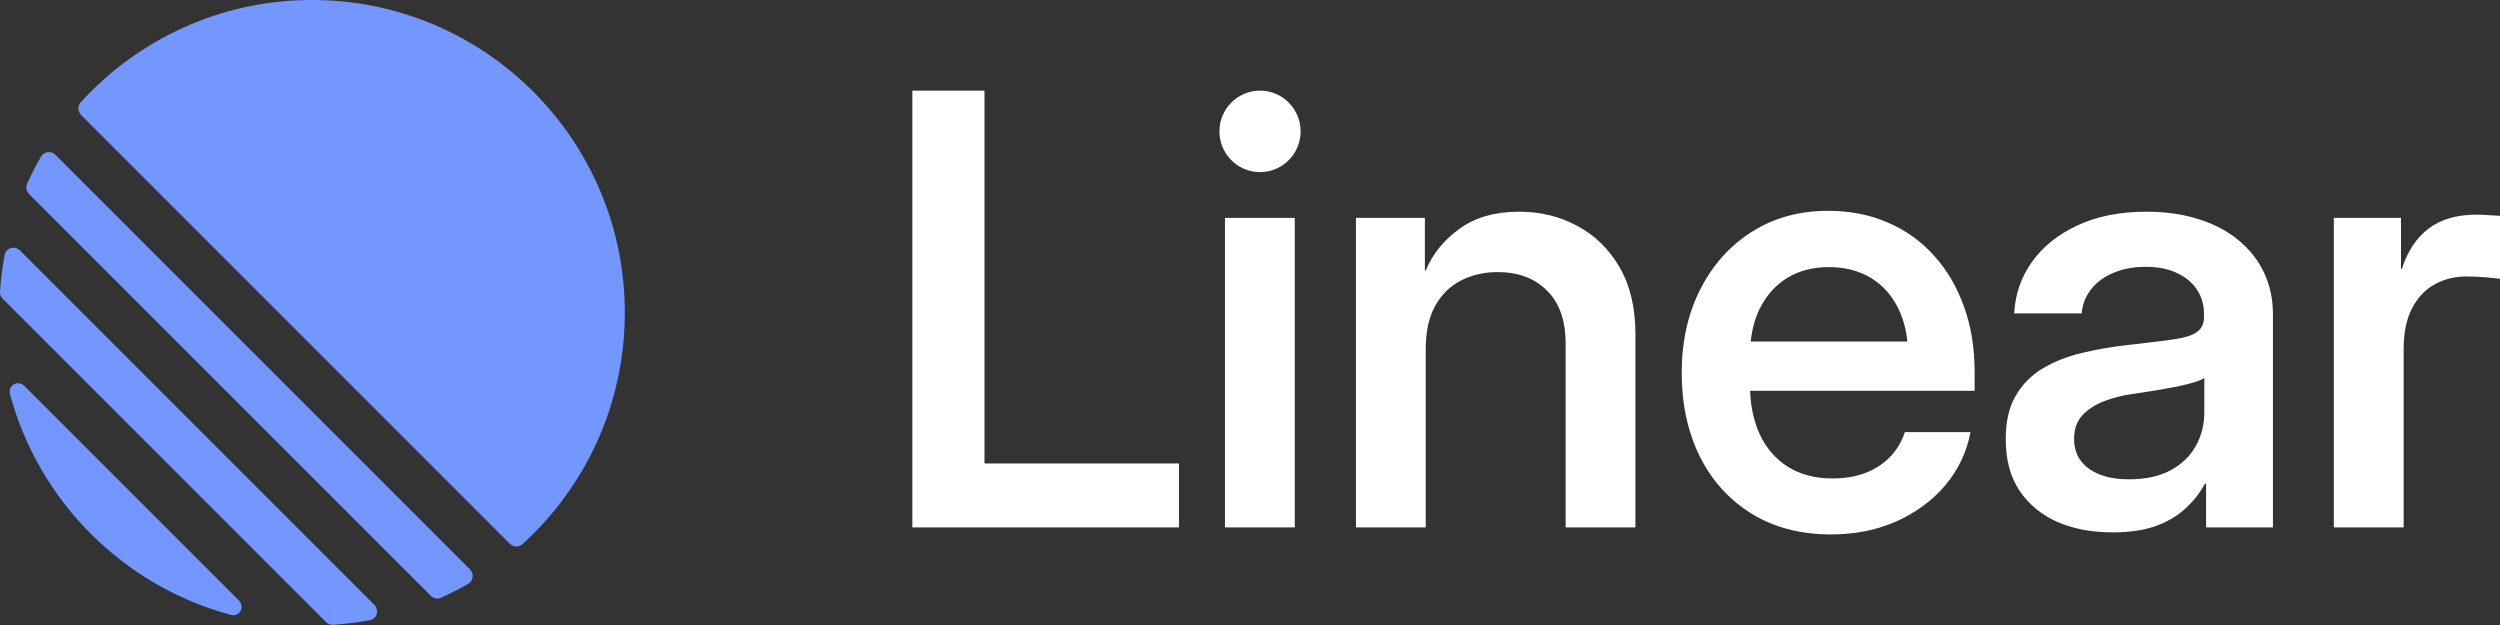
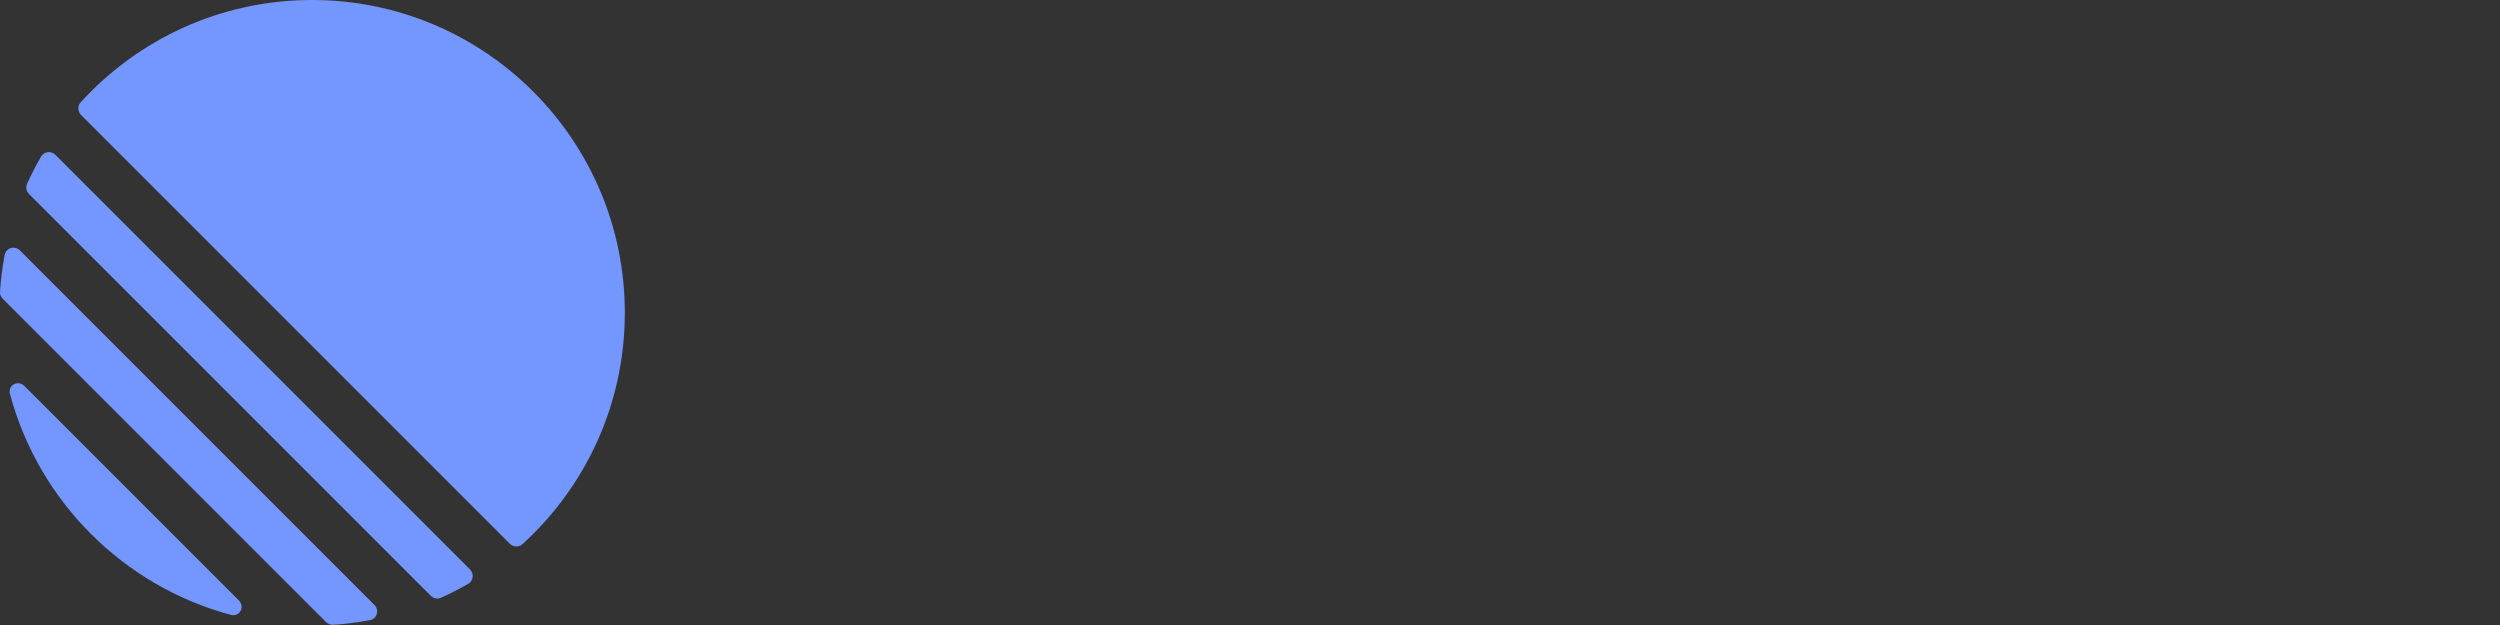
<svg xmlns="http://www.w3.org/2000/svg" width="512" height="128" viewBox="0 0 512 128" fill="none">
  <rect x="0" y="0" width="512" height="128" fill="#333333" stroke="none" />
  <g clip-path="url(#clip0_11_9)">
    <path d="M4.086 51.292L76.672 123.879C77.732 124.938 77.221 126.738 75.748 127.013C73.292 127.472 70.786 127.791 68.24 127.96C67.696 127.997 67.165 127.792 66.78 127.406L0.558 61.184C0.173 60.799 -0.032 60.268 0.004 59.724C0.174 57.178 0.493 54.673 0.952 52.217C1.227 50.744 3.026 50.233 4.086 51.292ZM2.04 80.682C1.556 78.876 3.69 77.736 5.013 79.059L48.906 122.952C50.228 124.274 49.089 126.409 47.282 125.924C25.273 120.023 7.941 102.691 2.04 80.682ZM8.402 32.073C9.018 31.006 10.475 30.842 11.347 31.714L96.251 116.618C97.122 117.489 96.959 118.946 95.891 119.563C94.095 120.6 92.244 121.552 90.343 122.414C89.627 122.739 88.788 122.575 88.233 122.02L5.945 39.732C5.389 39.176 5.226 38.337 5.55 37.622C6.413 35.721 7.365 33.87 8.402 32.073ZM63.912 0C99.287 0 127.965 28.677 127.965 64.052C127.965 82.832 119.883 99.724 107.007 111.439C106.264 112.116 105.124 112.071 104.413 111.36L16.604 23.551C15.894 22.841 15.849 21.7 16.525 20.957C28.241 8.082 45.133 0 63.912 0Z" fill="#7396FF" />
-     <path d="M258.052 35.248C262.643 35.248 266.365 31.513 266.365 26.905C266.365 22.297 262.643 18.562 258.052 18.562C253.461 18.562 249.74 22.297 249.74 26.905C249.74 31.412 253.301 35.085 257.754 35.243L258.052 35.248ZM186.85 108.009V18.567H201.623V94.923H241.454V108.009H186.85ZM291.994 71.512V108.009H277.7V44.619H291.815V55.484L291.994 55.364C293.429 51.963 295.742 49.121 298.932 46.84C302.121 44.519 306.188 43.358 311.133 43.358C315.519 43.358 319.505 44.339 323.094 46.3C326.683 48.221 329.553 51.042 331.706 54.764C333.859 58.486 334.936 63.048 334.936 68.45V108.009H320.642V70.431C320.642 65.629 319.365 61.987 316.814 59.506C314.303 56.985 310.933 55.724 306.706 55.724C303.995 55.724 301.523 56.285 299.291 57.405C297.058 58.526 295.284 60.246 293.968 62.568C292.652 64.889 291.994 67.87 291.994 71.512ZM439.602 43.358C443.588 43.358 447.177 43.879 450.366 44.919C453.556 45.92 456.268 47.36 458.5 49.241C460.774 51.122 462.508 53.343 463.704 55.904C464.899 58.466 465.498 61.287 465.498 64.368V108.009H451.802V99.065H451.563C450.606 100.866 449.31 102.527 447.675 104.047C446.08 105.568 444.048 106.789 441.574 107.709C439.102 108.59 436.133 109.03 432.663 109.03C428.438 109.03 424.69 108.329 421.42 106.929C418.151 105.488 415.559 103.367 413.645 100.566C411.731 97.724 410.775 94.203 410.775 90.001C410.775 86.359 411.452 83.378 412.808 81.056C414.163 78.735 415.998 76.874 418.31 75.474C420.662 74.073 423.334 73.013 426.324 72.292C429.315 71.572 432.424 71.032 435.654 70.671L438.301 70.371C441.019 70.056 443.246 69.776 444.985 69.531C447.297 69.211 448.931 68.71 449.889 68.03C450.885 67.35 451.384 66.289 451.384 64.849V64.368C451.384 62.447 450.905 60.767 449.948 59.326C448.991 57.885 447.615 56.745 445.822 55.904C444.067 55.064 441.934 54.644 439.423 54.644C436.91 54.644 434.698 55.064 432.784 55.904C430.87 56.705 429.354 57.825 428.238 59.266C427.122 60.707 426.483 62.347 426.324 64.188H412.508C412.708 60.267 413.924 56.745 416.156 53.623C418.39 50.502 421.479 48.021 425.427 46.18C429.415 44.299 434.139 43.358 439.602 43.358ZM451.443 77.395C451.054 77.679 450.459 77.948 449.659 78.201L449.35 78.295C448.433 78.575 447.317 78.855 446.001 79.135L441.755 79.916C440.239 80.156 438.684 80.396 437.089 80.636C434.896 80.916 432.863 81.416 430.989 82.137C429.115 82.857 427.601 83.838 426.443 85.078C425.327 86.319 424.769 87.94 424.769 89.941C424.769 92.502 425.785 94.523 427.82 96.004C429.852 97.444 432.584 98.165 436.014 98.165C439.402 98.165 442.253 97.544 444.566 96.304C446.878 95.023 448.592 93.362 449.708 91.321C450.865 89.24 451.443 86.959 451.443 84.478V77.395ZM477.969 108.009V44.619H491.724V55.064H491.905C493.061 51.462 494.875 48.721 497.346 46.84C499.858 44.919 503.148 43.959 507.215 43.959C508.212 43.959 509.11 43.999 509.906 44.079L511.395 44.159C511.612 44.172 511.814 44.185 512 44.199V57.105L511.678 57.059C511.135 56.988 510.325 56.903 509.249 56.805C507.933 56.685 506.538 56.625 505.062 56.625C502.709 56.625 500.557 57.165 498.602 58.245C496.649 59.326 495.094 60.987 493.938 63.228C492.821 65.429 492.263 68.21 492.263 71.572V108.009H477.969ZM250.875 108.009V44.619H265.169V108.009H250.875ZM374.38 43.178C378.886 43.178 382.972 43.979 386.641 45.58C390.349 47.18 393.519 49.461 396.149 52.423C398.781 55.344 400.815 58.826 402.25 62.868C403.685 66.87 404.404 71.312 404.404 76.194V80.036H358.428C358.538 83.344 359.191 86.305 360.386 88.92C361.701 91.762 363.615 93.983 366.127 95.583C368.678 97.184 371.729 97.984 375.277 97.984C377.909 97.984 380.221 97.584 382.215 96.784C384.208 95.984 385.864 94.883 387.178 93.482C388.534 92.042 389.511 90.381 390.11 88.5H403.566C402.769 92.622 401.034 96.264 398.363 99.425C395.691 102.547 392.342 105.008 388.315 106.809C384.328 108.569 379.902 109.45 375.038 109.45C368.738 109.45 363.295 108.029 358.71 105.188C354.126 102.347 350.596 98.445 348.125 93.482C345.653 88.48 344.416 82.777 344.416 76.374C344.416 69.931 345.692 64.208 348.244 59.206C350.796 54.204 354.324 50.282 358.83 47.44C363.336 44.599 368.519 43.178 374.38 43.178ZM374.559 54.704C371.29 54.704 368.439 55.444 366.007 56.925C363.615 58.406 361.741 60.507 360.386 63.228C359.418 65.199 358.806 67.44 358.55 69.951H390.628C390.372 67.44 389.76 65.199 388.794 63.228C387.478 60.507 385.604 58.406 383.172 56.925C380.739 55.444 377.869 54.704 374.559 54.704Z" fill="white" />
  </g>
  <defs>
    <clipPath id="clip0_11_9">
      <rect width="512" height="127.964" fill="white" />
    </clipPath>
  </defs>
</svg>